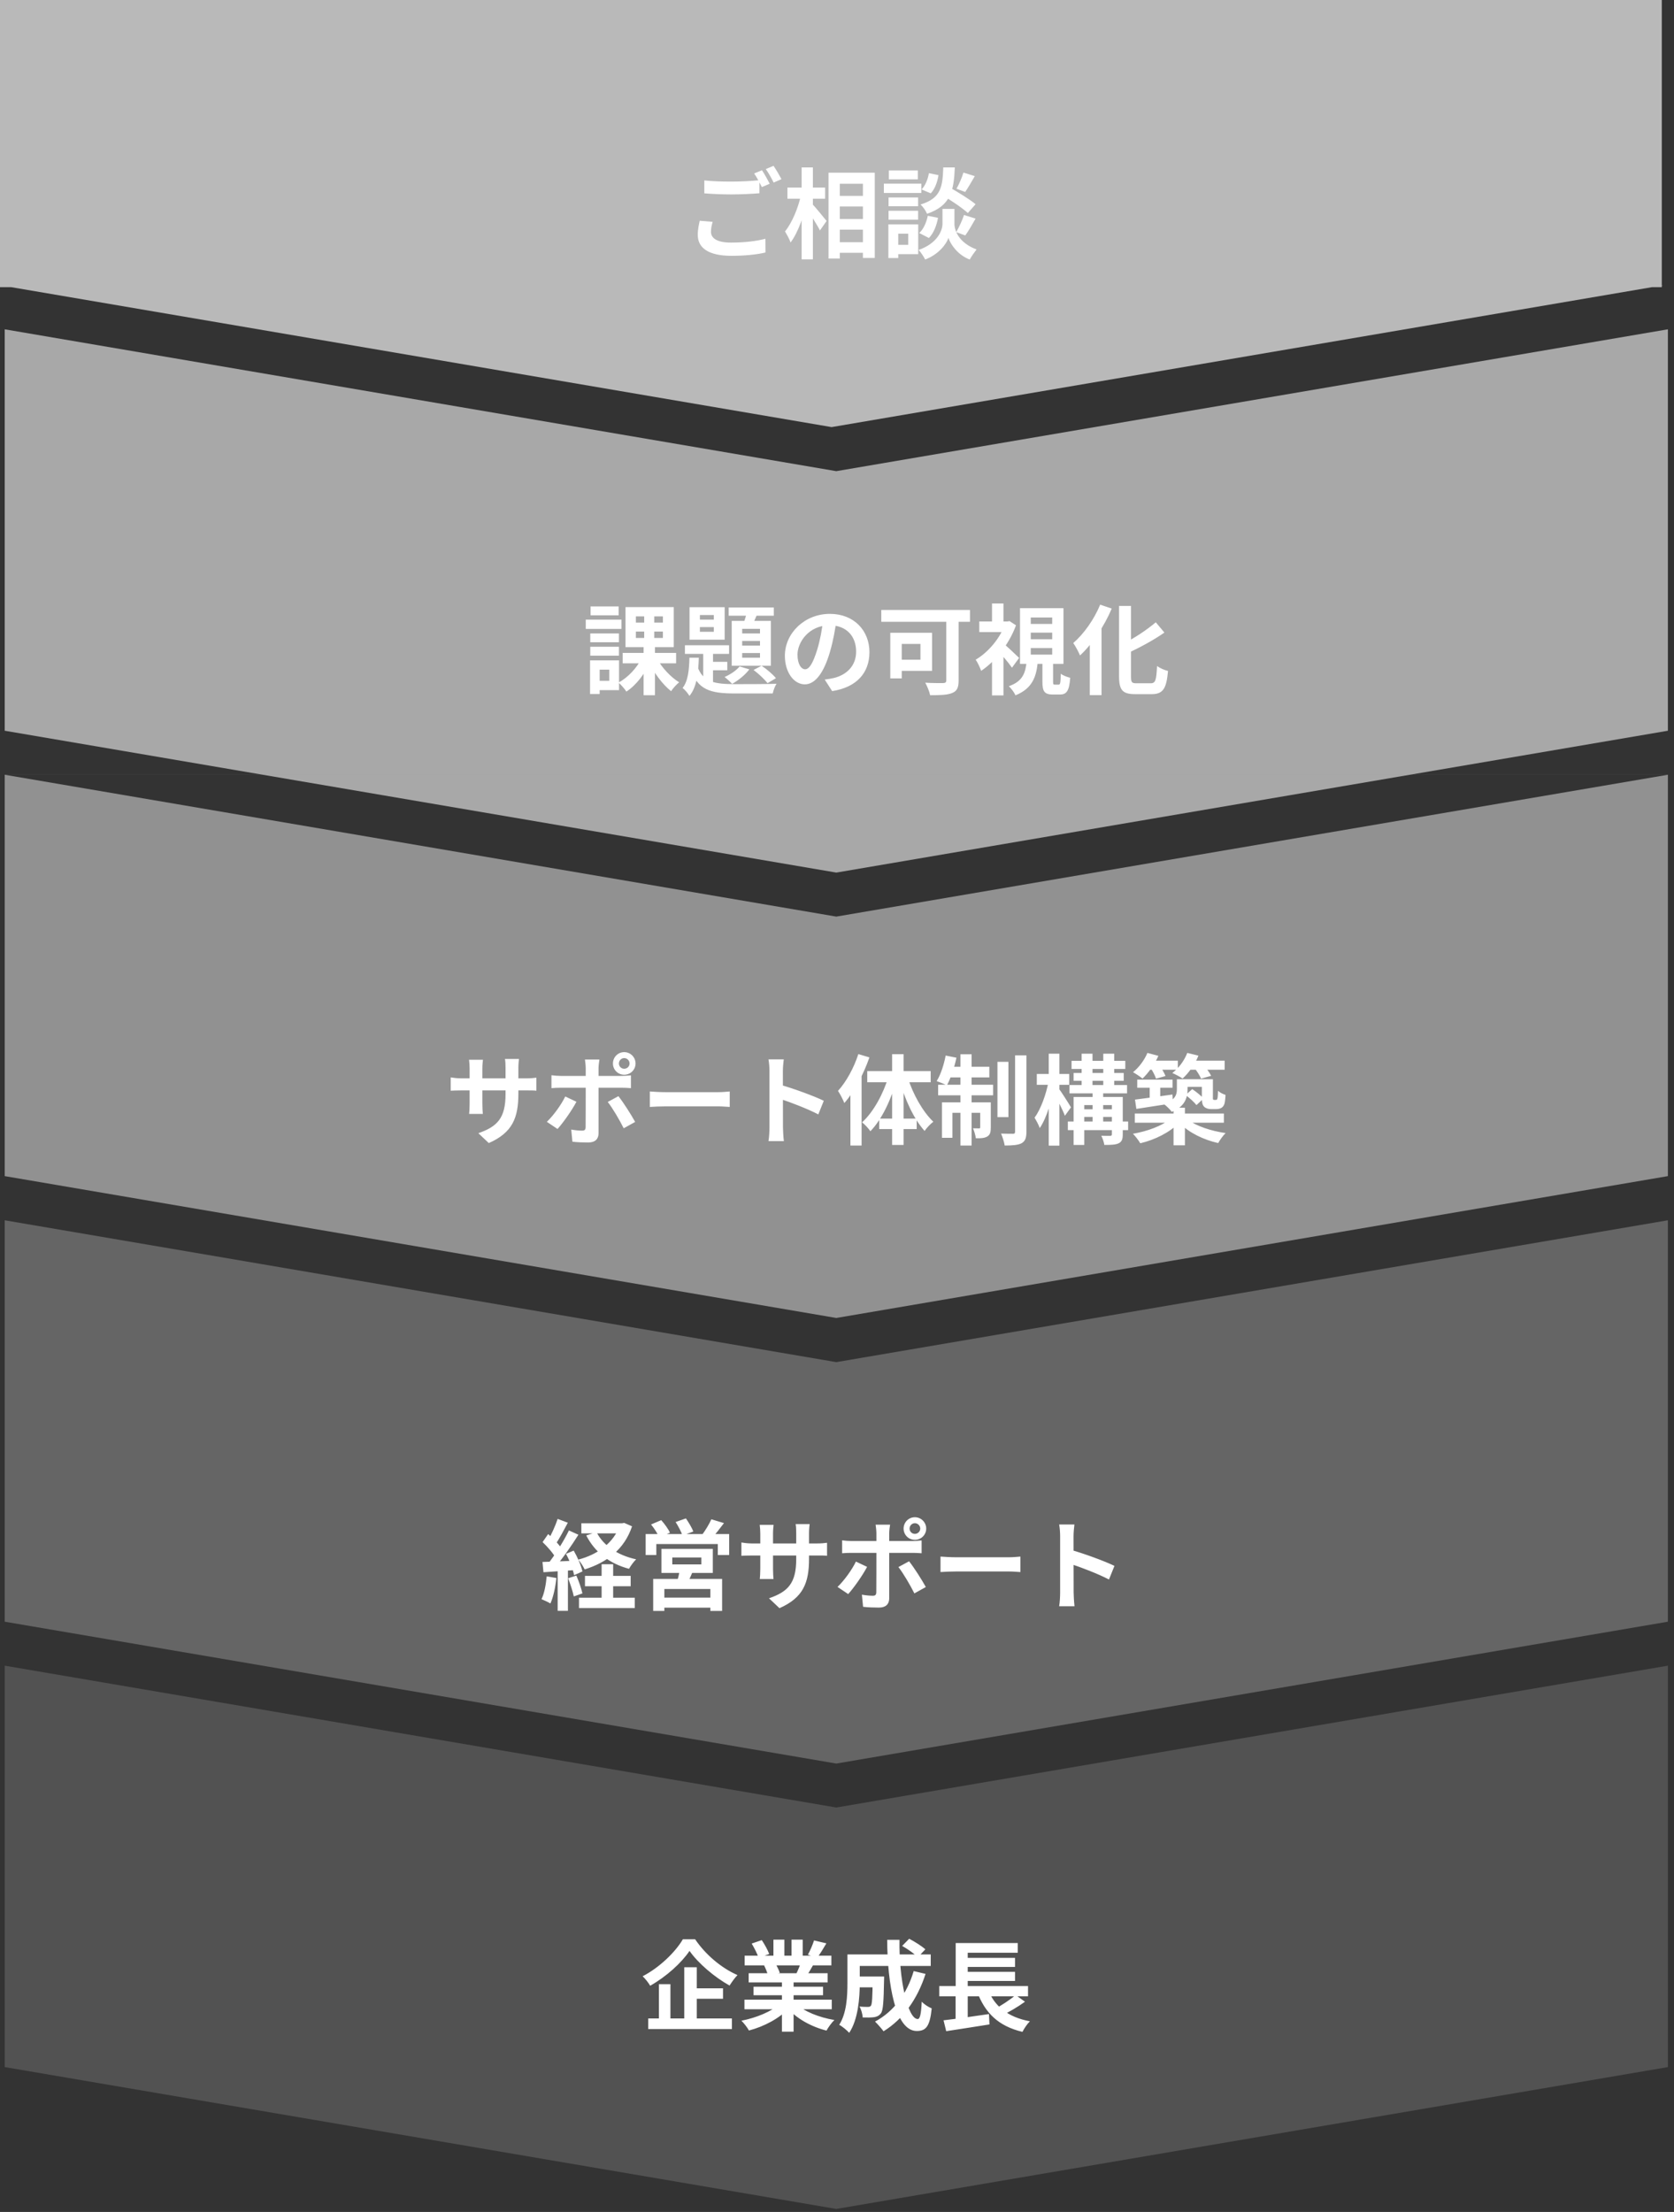
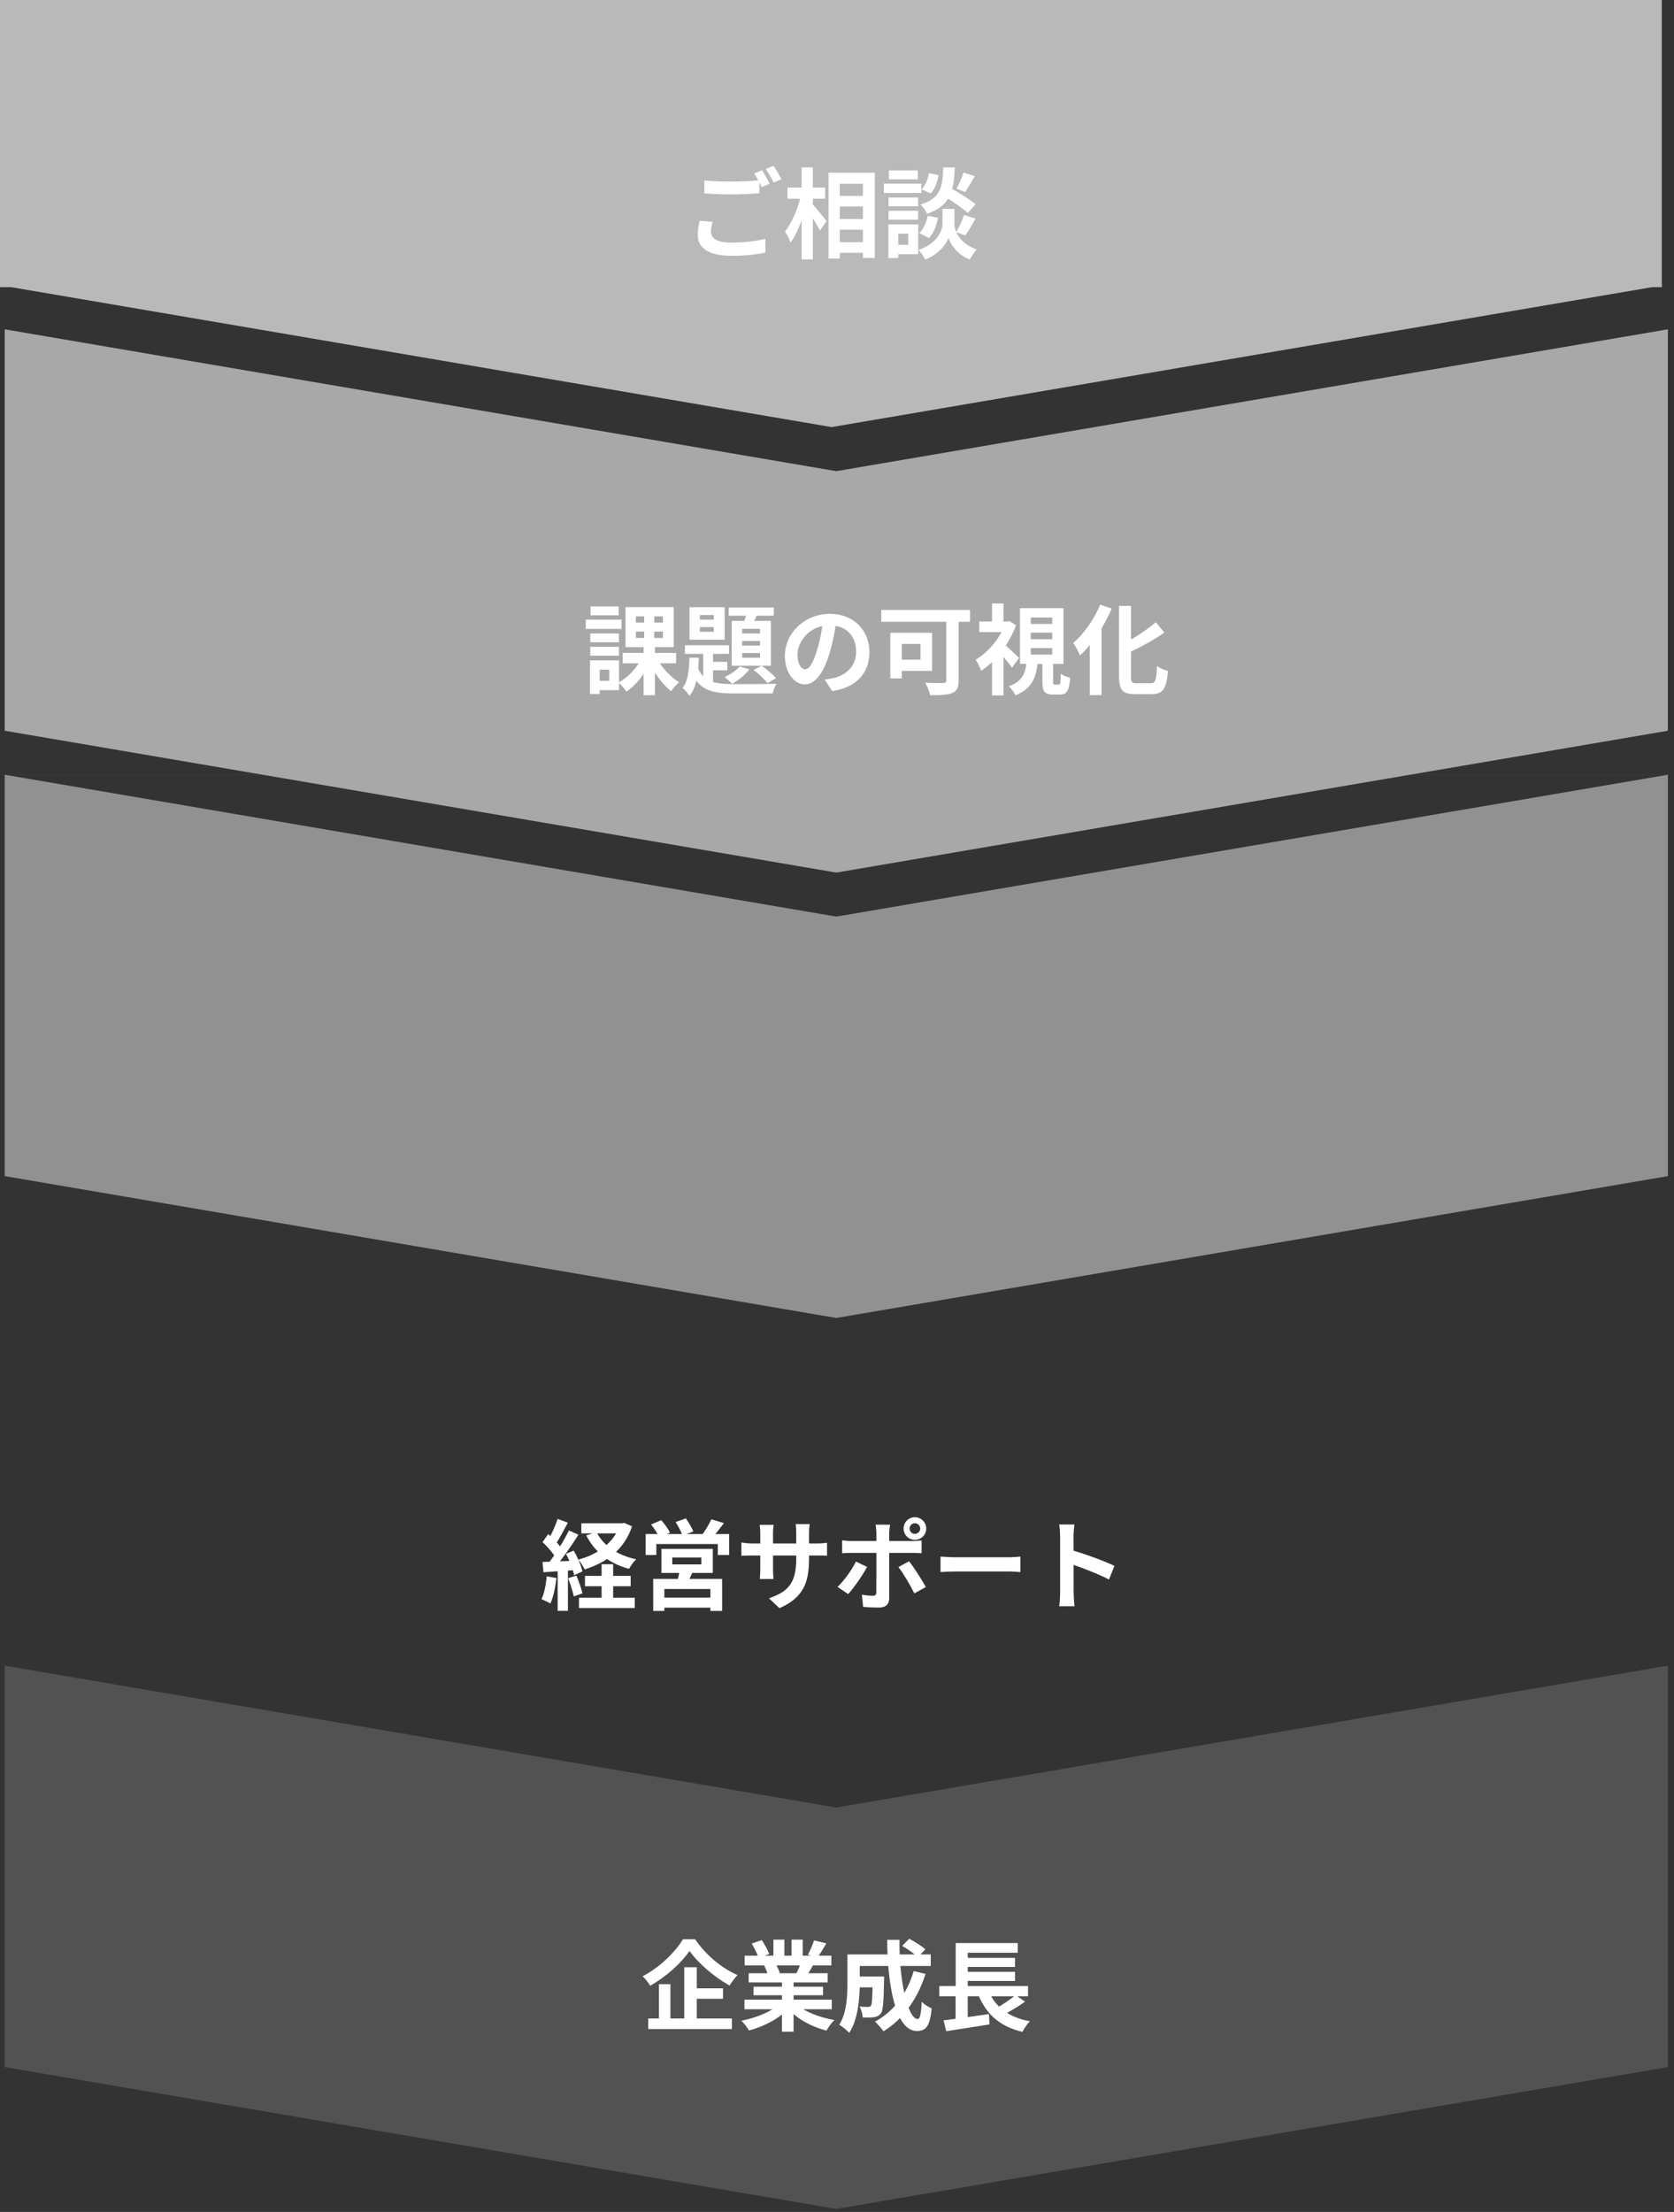
<svg xmlns="http://www.w3.org/2000/svg" width="274" height="362" viewBox="0 0 274 362" fill="none">
  <rect x="0" y="0" width="274" height="362" fill="#333333" stroke="none" />
  <path fill-rule="evenodd" clip-rule="evenodd" d="M272 0H0V46.684V47H1.853L136.114 69.898L270.375 47H272V46.723L272.228 46.684H272V0Z" fill="#B9B9B9" />
  <path d="M115.284 29.528C116.47 29.656 117.976 29.72 119.658 29.72C121.228 29.72 123.071 29.624 124.305 29.496V31.627C123.183 31.723 121.196 31.819 119.674 31.819C117.992 31.819 116.598 31.739 115.284 31.643V29.528ZM116.646 36.305C116.486 36.882 116.373 37.395 116.373 37.94C116.373 38.965 117.335 39.702 119.658 39.702C121.821 39.702 123.856 39.462 125.282 39.077L125.298 41.321C123.904 41.657 121.981 41.865 119.722 41.865C116.053 41.865 114.21 40.632 114.21 38.436C114.21 37.507 114.403 36.722 114.531 36.129L116.646 36.305ZM124.721 27.861C125.122 28.454 125.683 29.48 125.987 30.073L124.705 30.617C124.369 29.96 123.872 28.999 123.439 28.39L124.721 27.861ZM126.612 27.14C127.029 27.749 127.621 28.759 127.91 29.319L126.628 29.88C126.308 29.207 125.779 28.278 125.346 27.669L126.612 27.14ZM136.53 32.059H142.266V33.79H136.53V32.059ZM136.546 35.841H142.282V37.587H136.546V35.841ZM136.53 39.638H142.282V41.368H136.53V39.638ZM135.617 28.262H143.179V42.218H141.241V30.073H137.459V42.314H135.617V28.262ZM128.887 30.697H135.056V32.524H128.887V30.697ZM131.21 27.397H133.053V42.442H131.21V27.397ZM131.098 31.931L132.252 32.332C131.723 34.943 130.666 38.02 129.4 39.686C129.224 39.141 128.775 38.356 128.487 37.876C129.64 36.482 130.666 33.982 131.098 31.931ZM132.909 33.341C133.374 33.79 134.944 35.728 135.296 36.161L134.207 37.715C133.742 36.77 132.604 35.023 132.028 34.222L132.909 33.341ZM154.155 31.883L155.341 30.617C156.719 31.402 158.705 32.604 159.683 33.421L158.417 34.863C157.52 34.03 155.581 32.748 154.155 31.883ZM155.261 34.19H156.222V36.626C156.222 37.699 156.911 39.734 159.843 40.824C159.491 41.272 158.978 42.009 158.722 42.474C156.703 41.705 155.549 39.91 155.245 38.933C154.924 39.91 153.642 41.641 151.431 42.474C151.223 42.041 150.71 41.272 150.374 40.904C153.45 39.814 154.267 37.715 154.267 36.626V34.19H155.261ZM154.395 27.397H156.286C156.126 31.226 155.613 33.662 151.736 34.992C151.559 34.527 151.079 33.838 150.678 33.469C154.027 32.444 154.283 30.585 154.395 27.397ZM152.04 28.342L153.61 28.663C153.45 29.736 153.033 30.922 152.344 31.643L150.838 31.002C151.431 30.425 151.88 29.352 152.04 28.342ZM151.864 35.312L153.53 35.648C153.322 36.866 152.825 38.164 152.04 38.949L150.454 38.132C151.143 37.539 151.639 36.401 151.864 35.312ZM157.696 28.246L159.555 28.823C159.01 29.768 158.433 30.762 157.984 31.418L156.558 30.89C156.975 30.169 157.456 29.047 157.696 28.246ZM157.792 35.184L159.683 35.777C159.122 36.77 158.497 37.843 158 38.532L156.51 37.988C156.959 37.235 157.504 36.049 157.792 35.184ZM145.439 32.316H150.278V33.758H145.439V32.316ZM145.487 27.893H150.229V29.352H145.487V27.893ZM145.439 34.495H150.278V35.953H145.439V34.495ZM144.67 30.056H150.806V31.579H144.67V30.056ZM146.272 36.722H150.294V41.593H146.272V40.071H148.659V38.244H146.272V36.722ZM145.407 36.722H147.025V42.234H145.407V36.722Z" fill="white" />
  <path fill-rule="evenodd" clip-rule="evenodd" d="M136.886 142.805L0.781 119.592L0.772 119.592L0.772 119.59L0.772 53.898L0.789 53.898L136.882 77.109L272.975 53.898L273 53.898L273 119.59L273 119.592L272.992 119.592L136.886 142.805Z" fill="#A8A8A8" />
  <path d="M101.917 106.856H110.666V108.554H101.917V106.856ZM107.589 107.865C108.358 109.291 109.816 110.845 111.162 111.663C110.746 111.999 110.137 112.656 109.848 113.121C108.486 112.047 107.06 110.156 106.227 108.362L107.589 107.865ZM104.08 103.363V104.404H108.502V103.363H104.08ZM104.08 100.879V101.889H108.502V100.879H104.08ZM102.382 99.357H110.281V105.91H102.382V99.357ZM105.01 107.737L106.452 108.234C105.602 110.221 104.128 112.143 102.526 113.185C102.238 112.736 101.645 112.047 101.244 111.711C102.766 110.893 104.256 109.307 105.01 107.737ZM105.442 100.11H107.092V105.189H107.205V113.778H105.346V105.189H105.442V100.11ZM96.614 103.667H101.308V105.109H96.614V103.667ZM96.662 99.245H101.26V100.703H96.662V99.245ZM96.614 105.846H101.308V107.304H96.614V105.846ZM95.877 101.408H101.725V102.93H95.877V101.408ZM97.447 108.073H101.324V112.944H97.447V111.422H99.722V109.596H97.447V108.073ZM96.582 108.073H98.152V113.585H96.582V108.073ZM114.559 102.626V103.395H116.834V102.626H114.559ZM114.559 100.655V101.408H116.834V100.655H114.559ZM112.861 99.373H118.613V104.693H112.861V99.373ZM112.108 105.606H119.334V107.016H112.108V105.606ZM119.27 99.421H126.656V100.767H119.27V99.421ZM115.104 106.055H116.706V112.496L115.104 111.566V106.055ZM115.937 108.314H119.045V109.692H115.937V108.314ZM122.362 99.742L124.109 100.126C123.724 101.023 123.307 101.985 122.971 102.61L121.609 102.257C121.897 101.536 122.202 100.495 122.362 99.742ZM121.481 104.901V105.654H124.397V104.901H121.481ZM121.481 106.872V107.641H124.397V106.872H121.481ZM121.481 102.914V103.667H124.397V102.914H121.481ZM119.766 101.616H126.176V108.955H119.766V101.616ZM121.064 109.067L122.651 109.548C121.962 110.461 120.824 111.374 119.831 111.919C119.558 111.615 118.949 111.054 118.597 110.797C119.558 110.381 120.52 109.724 121.064 109.067ZM112.845 107.641H114.383C114.303 110.092 114.062 112.448 112.845 113.89C112.62 113.489 112.108 112.88 111.723 112.592C112.636 111.47 112.797 109.58 112.845 107.641ZM114.126 108.987C115.024 111.679 117.027 111.951 120.295 111.967C121.369 111.967 125.791 111.967 127.105 111.903C126.849 112.271 126.576 113.008 126.48 113.489H120.295C116.322 113.489 114.126 112.944 112.989 109.323L114.126 108.987ZM123.34 109.644L124.653 108.955C125.519 109.516 126.512 110.381 127.009 110.99L125.631 111.807C125.134 111.166 124.141 110.237 123.34 109.644ZM136.927 101.376C136.702 103.01 136.382 104.885 135.821 106.776C134.86 110.012 133.482 111.999 131.735 111.999C129.941 111.999 128.467 110.028 128.467 107.32C128.467 103.635 131.687 100.463 135.837 100.463C139.795 100.463 142.31 103.219 142.31 106.728C142.31 110.092 140.244 112.48 136.206 113.105L134.988 111.214C135.613 111.134 136.062 111.054 136.494 110.958C138.529 110.461 140.131 109.003 140.131 106.647C140.131 104.132 138.561 102.337 135.789 102.337C132.392 102.337 130.534 105.109 130.534 107.128C130.534 108.746 131.175 109.532 131.784 109.532C132.472 109.532 133.081 108.506 133.754 106.343C134.219 104.837 134.571 102.994 134.732 101.312L136.927 101.376ZM154.888 100.351H156.907V111.374C156.907 112.528 156.635 113.105 155.866 113.409C155.065 113.746 153.895 113.778 152.245 113.778C152.132 113.201 151.748 112.255 151.443 111.727C152.597 111.807 153.991 111.791 154.376 111.791C154.76 111.775 154.888 111.663 154.888 111.326V100.351ZM145.723 103.555H147.598V111.022H145.723V103.555ZM146.524 103.555H152.565V109.788H146.524V107.961H150.658V105.382H146.524V103.555ZM144.249 99.822H158.766V101.761H144.249V99.822ZM170.623 108.234H172.369V111.55C172.369 111.983 172.401 112.047 172.641 112.047C172.738 112.047 173.154 112.047 173.266 112.047C173.539 112.047 173.587 111.839 173.635 110.253C173.955 110.541 174.708 110.813 175.173 110.926C175.013 113.105 174.564 113.665 173.475 113.665C173.186 113.665 172.593 113.665 172.337 113.665C170.927 113.665 170.623 113.121 170.623 111.566V108.234ZM168.716 103.539V104.613H172.225V103.539H168.716ZM168.716 106.055V107.128H172.225V106.055H168.716ZM168.716 101.056V102.113H172.225V101.056H168.716ZM166.953 99.533H174.067V108.65H166.953V99.533ZM168.043 108.218H169.87C169.645 110.717 169.02 112.656 166.216 113.794C166.024 113.345 165.511 112.656 165.127 112.303C167.466 111.486 167.851 110.06 168.043 108.218ZM160.288 101.712H165.191V103.443H160.288V101.712ZM162.371 107.176L164.246 104.933V113.81H162.371V107.176ZM162.371 98.764H164.246V102.53H162.371V98.764ZM164.214 105.286C164.726 105.686 166.409 107.272 166.809 107.673L165.64 109.275C165.063 108.426 163.797 106.952 163.124 106.263L164.214 105.286ZM164.534 101.712H164.902L165.239 101.648L166.296 102.337C165.159 105.462 162.868 108.282 160.592 109.788C160.432 109.275 159.967 108.33 159.695 107.961C161.746 106.776 163.733 104.42 164.534 102.065V101.712ZM183.168 99.165H185.123V110.701C185.123 111.663 185.235 111.823 186.02 111.823C186.373 111.823 187.975 111.823 188.36 111.823C189.145 111.823 189.273 111.262 189.385 109.003C189.85 109.339 190.635 109.692 191.18 109.804C190.939 112.576 190.427 113.601 188.536 113.601C188.071 113.601 186.213 113.601 185.78 113.601C183.761 113.601 183.168 112.96 183.168 110.685V99.165ZM189.177 101.841L190.587 103.523C188.776 104.805 186.485 106.007 184.402 106.984C184.274 106.535 183.905 105.862 183.633 105.446C185.62 104.5 187.751 103.058 189.177 101.841ZM180.076 98.957L181.967 99.597C180.765 102.45 178.794 105.414 176.775 107.272C176.583 106.776 176.022 105.718 175.67 105.237C177.4 103.747 179.083 101.376 180.076 98.957ZM178.378 103.475L180.268 101.584L180.3 101.616V113.762H178.378V103.475Z" fill="white" />
  <path fill-rule="evenodd" clip-rule="evenodd" d="M136.886 215.695L0.781 192.482L0.772 192.482L0.772 192.481L0.772 126.794L136.882 150.008L272.996 126.793L0.772 126.793L0.772 126.789L273 126.789L273 192.481L273 192.482L272.992 192.482L136.886 215.695Z" fill="#919191" />
-   <path d="M84.847 178.981C84.847 182.938 83.886 185.358 80.008 187.072L78.294 185.454C81.402 184.381 82.748 182.987 82.748 179.045V174.783C82.748 174.142 82.716 173.613 82.652 173.309H84.943C84.911 173.629 84.847 174.142 84.847 174.783V178.981ZM79.047 173.437C79.015 173.741 78.951 174.254 78.951 174.895V180.615C78.951 181.336 78.999 181.993 79.031 182.298H76.788C76.82 181.993 76.868 181.336 76.868 180.615V174.879C76.868 174.43 76.836 173.934 76.772 173.437H79.047ZM73.775 176.321C74.064 176.369 74.721 176.481 75.506 176.481H86.017C86.866 176.481 87.347 176.433 87.795 176.369V178.5C87.443 178.452 86.866 178.452 86.033 178.452H75.506C74.705 178.452 74.144 178.484 73.775 178.5V176.321ZM101.303 174.046C101.303 174.527 101.687 174.911 102.168 174.911C102.648 174.911 103.049 174.527 103.049 174.046C103.049 173.565 102.648 173.165 102.168 173.165C101.687 173.165 101.303 173.565 101.303 174.046ZM100.325 174.046C100.325 173.02 101.142 172.187 102.168 172.187C103.193 172.187 104.026 173.02 104.026 174.046C104.026 175.071 103.193 175.888 102.168 175.888C101.142 175.888 100.325 175.071 100.325 174.046ZM98.114 173.405C98.066 173.629 97.97 174.414 97.97 174.815C97.97 175.76 97.97 177.122 97.97 178.052C97.97 179.349 97.97 184.124 97.97 185.47C97.97 186.399 97.425 186.976 96.287 186.976C95.438 186.976 94.493 186.944 93.692 186.848L93.499 184.861C94.172 184.989 94.877 185.037 95.278 185.037C95.695 185.037 95.839 184.893 95.855 184.477C95.871 183.868 95.871 178.805 95.871 178.052C95.871 177.491 95.871 175.776 95.871 174.799C95.871 174.382 95.791 173.693 95.743 173.405H98.114ZM90.263 175.969C90.744 176.033 91.304 176.081 91.801 176.081C92.778 176.081 100.549 176.081 101.703 176.081C102.152 176.081 102.841 176.033 103.273 175.985V178.084C102.777 178.036 102.152 178.019 101.719 178.019C100.566 178.019 92.859 178.019 91.801 178.019C91.32 178.019 90.712 178.036 90.263 178.084V175.969ZM94.349 180.311C93.612 181.721 92.121 183.82 91.256 184.765L89.51 183.595C90.583 182.57 91.865 180.807 92.522 179.446L94.349 180.311ZM101.222 179.397C102.04 180.423 103.321 182.442 103.962 183.611L102.088 184.653C101.399 183.275 100.261 181.336 99.476 180.343L101.222 179.397ZM106.366 178.628C106.959 178.676 108.112 178.741 108.945 178.741C110.836 178.741 116.124 178.741 117.55 178.741C118.303 178.741 119.008 178.66 119.44 178.628V181.16C119.056 181.144 118.239 181.064 117.566 181.064C116.108 181.064 110.836 181.064 108.945 181.064C108.048 181.064 106.975 181.112 106.366 181.16V178.628ZM125.946 184.525C125.946 183.291 125.946 176.658 125.946 175.312C125.946 174.735 125.897 173.95 125.785 173.373H128.285C128.221 173.95 128.141 174.639 128.141 175.312C128.141 177.074 128.157 183.339 128.157 184.525C128.157 184.973 128.221 186.095 128.301 186.752H125.785C125.897 186.127 125.946 185.15 125.946 184.525ZM127.676 177.523C129.807 178.116 133.268 179.381 134.838 180.151L133.941 182.378C132.114 181.432 129.422 180.407 127.676 179.83V177.523ZM140.494 172.508L142.305 173.052C141.359 175.776 139.837 178.676 138.203 180.519C138.027 180.07 137.498 178.997 137.161 178.532C138.507 177.058 139.757 174.783 140.494 172.508ZM139.196 176.93L141.007 175.103L141.023 175.119V187.473H139.196V176.93ZM146.022 172.524H147.897V187.377H146.022V172.524ZM141.952 175.296H152.335V177.122H141.952V175.296ZM143.907 183.067H150.044V184.781H143.907V183.067ZM148.57 176.321C149.419 179.045 151.037 181.945 152.768 183.579C152.319 183.916 151.678 184.573 151.342 185.086C149.579 183.163 148.089 179.878 147.208 176.722L148.57 176.321ZM145.429 176.177L146.807 176.561C145.894 179.878 144.372 183.179 142.465 185.134C142.161 184.669 141.52 183.996 141.103 183.676C142.93 182.041 144.58 179.029 145.429 176.177ZM163.262 173.773H165.057V182.826H163.262V173.773ZM166.147 172.716H168.005V185.214C168.005 186.255 167.797 186.768 167.204 187.104C166.611 187.409 165.682 187.473 164.448 187.473C164.368 186.928 164.096 186.079 163.855 185.518C164.688 185.55 165.522 185.55 165.81 185.55C166.066 185.55 166.147 185.47 166.147 185.214V172.716ZM157.206 172.54H159.032V187.473H157.206V172.54ZM160.442 180.407H162.173V184.509C162.173 185.262 162.077 185.71 161.596 185.999C161.131 186.271 160.523 186.303 159.721 186.287C159.673 185.807 159.465 185.118 159.257 184.653C159.689 184.669 160.106 184.669 160.25 184.669C160.394 184.669 160.442 184.637 160.442 184.477V180.407ZM154.178 180.407H161.131V182.121H155.892V186.207H154.178V180.407ZM153.553 177.523H162.557V179.253H153.553V177.523ZM155.235 174.575H161.933V176.321H154.883L155.235 174.575ZM154.786 172.748L156.549 173.101C156.196 174.783 155.588 176.529 154.979 177.635C154.594 177.411 153.761 177.09 153.312 176.93C153.969 175.888 154.498 174.27 154.786 172.748ZM175.728 175.6H183.932V176.882H175.728V175.6ZM175.055 177.571H184.477V178.933H175.055V177.571ZM174.783 183.547H184.653V184.957H174.783V183.547ZM176.673 181.544H182.794V182.794H176.673V181.544ZM175.392 173.613H184.188V174.943H175.392V173.613ZM177.042 172.444H178.821V178.18H177.042V172.444ZM178.837 178.34H180.567V184.156H178.837V178.34ZM180.583 172.444H182.378V178.164H180.583V172.444ZM175.728 179.526H182.698V180.856H177.475V187.377H175.728V179.526ZM181.993 179.526H183.772V185.662C183.772 186.447 183.611 186.864 183.083 187.12C182.538 187.361 181.785 187.377 180.759 187.377C180.695 186.928 180.471 186.287 180.263 185.871C180.855 185.903 181.528 185.887 181.721 185.887C181.929 185.871 181.993 185.823 181.993 185.63V179.526ZM169.704 175.76H175.007V177.539H169.704V175.76ZM171.658 172.444H173.405V187.489H171.658V172.444ZM171.626 176.978L172.7 177.347C172.235 179.878 171.322 182.971 170.184 184.621C170.024 184.108 169.607 183.371 169.335 182.922C170.361 181.528 171.258 179.013 171.626 176.978ZM173.325 178.18C173.693 178.644 175.023 180.743 175.296 181.224L174.302 182.602C173.934 181.625 172.972 179.75 172.524 178.965L173.325 178.18ZM186.143 176.69H191.927V178.019H186.143V176.69ZM188.178 177.09H189.908V180.327H188.178V177.09ZM185.774 179.958C187.329 179.766 189.684 179.446 191.911 179.125L191.991 180.551C189.876 180.888 187.649 181.224 185.999 181.48L185.774 179.958ZM192.632 176.626H194.379V178.276C194.379 179.654 193.93 181.112 191.799 181.961C191.559 181.609 190.87 180.936 190.501 180.695C192.392 180.022 192.632 179.141 192.632 178.228V176.626ZM196.718 176.626H198.528V179.446C198.528 179.718 198.512 179.878 198.561 179.926C198.593 179.99 198.657 180.006 198.721 180.006C198.801 180.006 198.897 180.006 198.977 180.006C199.057 180.006 199.121 180.006 199.169 179.958C199.217 179.926 199.266 179.846 199.298 179.654C199.33 179.462 199.346 179.061 199.362 178.516C199.634 178.789 200.195 179.061 200.595 179.189C200.563 179.798 200.499 180.471 200.387 180.727C200.275 181.016 200.099 181.224 199.842 181.352C199.634 181.464 199.282 181.512 198.993 181.512C198.753 181.512 198.416 181.512 198.208 181.512C197.807 181.512 197.375 181.4 197.102 181.128C196.83 180.856 196.718 180.519 196.718 179.51V176.626ZM185.742 182.233H200.323V183.74H185.742V182.233ZM192.087 181.288H193.946V187.441H192.087V181.288ZM191.543 183.115L192.985 183.74C191.511 185.31 189.027 186.544 186.64 187.104C186.367 186.64 185.838 185.935 185.438 185.55C187.777 185.15 190.277 184.236 191.543 183.115ZM194.443 183.227C195.757 184.284 198.256 185.102 200.611 185.438C200.195 185.823 199.666 186.576 199.394 187.072C197.022 186.544 194.555 185.358 193.081 183.788L194.443 183.227ZM187.745 173.581H192.792V175.071H187.745V173.581ZM194.234 173.581H200.451V175.071H194.234V173.581ZM187.809 172.315L189.604 172.796C188.979 174.206 187.953 175.616 187.008 176.513C186.64 176.209 185.887 175.712 185.454 175.472C186.415 174.703 187.313 173.501 187.809 172.315ZM194.331 172.315L196.157 172.764C195.58 174.222 194.539 175.632 193.561 176.513C193.177 176.225 192.344 175.808 191.879 175.6C192.921 174.831 193.85 173.581 194.331 172.315ZM188.338 174.783L189.796 174.382C190.181 174.911 190.581 175.616 190.773 176.097L189.219 176.529C189.075 176.065 188.691 175.328 188.338 174.783ZM195.5 174.783L197.054 174.366C197.487 174.863 198 175.568 198.24 176.065L196.59 176.529C196.397 176.049 195.933 175.312 195.5 174.783ZM194.058 179.205L195.148 178.244C195.805 178.676 196.606 179.333 196.99 179.782L195.837 180.856C195.468 180.375 194.699 179.686 194.058 179.205ZM193.273 176.626H197.647V177.875H193.273V176.626Z" fill="white" />
-   <path fill-rule="evenodd" clip-rule="evenodd" d="M136.886 288.617L0.781 265.404L0.772 265.404L0.772 265.403L0.772 199.711L0.789 199.711L136.882 222.922L272.975 199.711L273 199.711L273 265.403L273 265.404L272.992 265.404L136.886 288.617Z" fill="#656565" />
  <path d="M95.154 249.298H102.012V250.948H95.154V249.298ZM95.747 257.902H103.23V259.6H95.747V257.902ZM94.77 261.475H103.903V263.173H94.77V261.475ZM101.451 249.298H101.82L102.172 249.234L103.454 249.795C102.188 253.592 99.304 255.707 95.699 256.845C95.475 256.364 95.01 255.627 94.642 255.242C97.83 254.425 100.506 252.454 101.451 249.602V249.298ZM97.638 250.74C98.743 252.935 101.083 254.537 104.127 255.194C103.727 255.563 103.214 256.284 102.957 256.748C99.721 255.883 97.365 254.025 95.956 251.285L97.638 250.74ZM98.471 255.995H100.362V262.565H98.471V255.995ZM91.277 248.577L92.943 249.202C92.286 250.419 91.549 251.845 90.924 252.743L89.642 252.182C90.219 251.237 90.908 249.698 91.277 248.577ZM93.12 250.467L94.674 251.172C93.52 253.015 91.95 255.242 90.732 256.636L89.626 256.011C90.812 254.553 92.286 252.198 93.12 250.467ZM88.809 252.374L89.723 251.06C90.572 251.797 91.565 252.807 91.982 253.544L90.988 255.034C90.604 254.265 89.626 253.143 88.809 252.374ZM92.639 254.297L93.905 253.768C94.529 254.842 95.138 256.252 95.331 257.181L93.969 257.79C93.792 256.861 93.248 255.402 92.639 254.297ZM88.793 255.627C90.267 255.579 92.43 255.499 94.546 255.402L94.529 256.925C92.559 257.069 90.508 257.197 88.954 257.309L88.793 255.627ZM92.991 258.287L94.337 257.854C94.738 258.767 95.154 259.969 95.331 260.77L93.921 261.267C93.76 260.466 93.344 259.232 92.991 258.287ZM89.482 257.982L91.069 258.255C90.908 259.793 90.556 261.395 90.091 262.42C89.755 262.212 89.034 261.876 88.633 261.715C89.098 260.77 89.354 259.344 89.482 257.982ZM91.277 256.476H92.959V263.622H91.277V256.476ZM110.039 254.89V256.027H114.798V254.89H110.039ZM108.261 253.48H116.673V257.421H108.261V253.48ZM111.273 256.828L113.468 256.957C113.148 257.822 112.747 258.639 112.459 259.216L110.777 258.976C110.985 258.335 111.193 257.469 111.273 256.828ZM106.915 258.399H118.195V263.638H116.272V260.049H108.742V263.638H106.915V258.399ZM107.94 261.459H117.089V263.109H107.94V261.459ZM105.681 251.06H119.349V254.489H117.49V252.695H107.428V254.489H105.681V251.06ZM116.433 248.641L118.499 249.266C117.81 250.179 117.089 251.108 116.513 251.717L114.958 251.124C115.471 250.435 116.096 249.41 116.433 248.641ZM106.563 249.49L108.229 248.785C108.774 249.394 109.399 250.243 109.655 250.836L107.892 251.605C107.668 251.028 107.091 250.131 106.563 249.49ZM110.584 249.09L112.267 248.497C112.715 249.138 113.26 250.051 113.484 250.644L111.706 251.301C111.514 250.708 111.017 249.762 110.584 249.09ZM132.423 255.098C132.423 259.056 131.462 261.475 127.584 263.19L125.87 261.571C128.978 260.498 130.324 259.104 130.324 255.162V250.9C130.324 250.259 130.292 249.73 130.228 249.426H132.519C132.487 249.746 132.423 250.259 132.423 250.9V255.098ZM126.623 249.554C126.591 249.859 126.527 250.371 126.527 251.012V256.732C126.527 257.453 126.575 258.11 126.607 258.415H124.364C124.396 258.11 124.444 257.453 124.444 256.732V250.996C124.444 250.548 124.412 250.051 124.348 249.554H126.623ZM121.352 252.438C121.64 252.486 122.297 252.598 123.082 252.598H133.593C134.442 252.598 134.923 252.55 135.371 252.486V254.617C135.019 254.569 134.442 254.569 133.609 254.569H123.082C122.281 254.569 121.72 254.601 121.352 254.617V252.438ZM148.879 250.163C148.879 250.644 149.263 251.028 149.744 251.028C150.224 251.028 150.625 250.644 150.625 250.163C150.625 249.682 150.224 249.282 149.744 249.282C149.263 249.282 148.879 249.682 148.879 250.163ZM147.901 250.163C147.901 249.138 148.718 248.304 149.744 248.304C150.769 248.304 151.602 249.138 151.602 250.163C151.602 251.188 150.769 252.006 149.744 252.006C148.718 252.006 147.901 251.188 147.901 250.163ZM145.69 249.522C145.642 249.746 145.546 250.532 145.546 250.932C145.546 251.877 145.546 253.239 145.546 254.169C145.546 255.467 145.546 260.241 145.546 261.587C145.546 262.517 145.001 263.093 143.863 263.093C143.014 263.093 142.069 263.061 141.268 262.965L141.075 260.978C141.748 261.107 142.453 261.155 142.854 261.155C143.271 261.155 143.415 261.01 143.431 260.594C143.447 259.985 143.447 254.922 143.447 254.169C143.447 253.608 143.447 251.893 143.447 250.916C143.447 250.5 143.367 249.811 143.319 249.522H145.69ZM137.839 252.086C138.32 252.15 138.88 252.198 139.377 252.198C140.354 252.198 148.125 252.198 149.279 252.198C149.728 252.198 150.417 252.15 150.849 252.102V254.201C150.353 254.153 149.728 254.137 149.295 254.137C148.142 254.137 140.435 254.137 139.377 254.137C138.896 254.137 138.288 254.153 137.839 254.201V252.086ZM141.925 256.428C141.188 257.838 139.698 259.937 138.832 260.882L137.086 259.713C138.159 258.687 139.441 256.925 140.098 255.563L141.925 256.428ZM148.798 255.515C149.616 256.54 150.897 258.559 151.538 259.729L149.664 260.77C148.975 259.392 147.837 257.453 147.052 256.46L148.798 255.515ZM153.942 254.746C154.535 254.794 155.688 254.858 156.521 254.858C158.412 254.858 163.7 254.858 165.126 254.858C165.879 254.858 166.584 254.778 167.016 254.746V257.277C166.632 257.261 165.815 257.181 165.142 257.181C163.684 257.181 158.412 257.181 156.521 257.181C155.624 257.181 154.551 257.229 153.942 257.277V254.746ZM173.522 260.642C173.522 259.408 173.522 252.775 173.522 251.429C173.522 250.852 173.473 250.067 173.361 249.49H175.861C175.797 250.067 175.717 250.756 175.717 251.429C175.717 253.191 175.733 259.456 175.733 260.642C175.733 261.091 175.797 262.212 175.877 262.869H173.361C173.473 262.244 173.522 261.267 173.522 260.642ZM175.252 253.64C177.383 254.233 180.844 255.499 182.414 256.268L181.517 258.495C179.69 257.55 176.998 256.524 175.252 255.947V253.64Z" fill="white" />
  <path fill-rule="evenodd" clip-rule="evenodd" d="M136.886 361.508L0.781 338.295L0.772 338.295L0.772 338.293L0.772 272.602L0.789 272.602L136.882 295.812L272.975 272.602L273 272.602L273 338.293L273 338.295L272.992 338.295L136.886 361.508Z" fill="#525252" />
  <path d="M112.862 319.278C111.548 321.233 109.081 323.476 106.421 324.982C106.165 324.533 105.62 323.828 105.187 323.428C107.975 321.986 110.571 319.438 111.773 317.371H113.776C115.506 319.935 118.134 322.114 120.713 323.236C120.233 323.732 119.784 324.373 119.416 324.95C116.932 323.572 114.24 321.265 112.862 319.278ZM112.958 325.399H118.342V327.113H112.958V325.399ZM106.101 330.334H119.8V332.064H106.101V330.334ZM111.997 321.954H114.048V331.263H111.997V321.954ZM107.847 324.726H109.738V331.215H107.847V324.726ZM121.851 327.257H136.143V328.828H121.851V327.257ZM121.883 320.063H136.079V321.649H121.883V320.063ZM122.54 322.931H135.47V324.437H122.54V322.931ZM123.341 325.142H134.717V326.536H123.341V325.142ZM127.988 323.7H129.895V332.497H127.988V323.7ZM126.594 317.435H128.388V320.816H126.594V317.435ZM129.558 317.435H131.385V320.704H129.558V317.435ZM127.635 327.962L129.141 328.635C127.619 330.302 125.056 331.664 122.588 332.304C122.332 331.84 121.771 331.103 121.354 330.702C123.774 330.238 126.321 329.18 127.635 327.962ZM130.279 327.914C131.577 329.18 134.076 330.173 136.576 330.59C136.143 330.991 135.567 331.792 135.278 332.32C132.747 331.68 130.295 330.318 128.789 328.507L130.279 327.914ZM133.243 317.564L135.262 318.044C134.749 318.925 134.205 319.791 133.788 320.384L132.234 319.903C132.602 319.246 133.019 318.269 133.243 317.564ZM131.128 321.008L133.163 321.473C132.731 322.242 132.314 322.947 131.977 323.46L130.343 322.995C130.632 322.418 130.968 321.601 131.128 321.008ZM123.037 318.076L124.687 317.515C125.152 318.204 125.681 319.166 125.905 319.791L124.158 320.416C123.982 319.791 123.469 318.813 123.037 318.076ZM125.072 321.665L126.93 321.377C127.203 321.826 127.507 322.45 127.635 322.883L125.681 323.22C125.584 322.803 125.312 322.13 125.072 321.665ZM139.877 323.476H143.578V325.238H139.877V323.476ZM142.841 323.476H144.716C144.716 323.476 144.7 323.957 144.7 324.181C144.635 327.578 144.555 329.004 144.187 329.5C143.866 329.901 143.546 330.045 143.081 330.125C142.649 330.189 141.96 330.189 141.207 330.173C141.175 329.613 140.966 328.86 140.678 328.379C141.255 328.443 141.799 328.443 142.056 328.443C142.28 328.443 142.424 328.411 142.552 328.251C142.745 327.994 142.809 326.873 142.841 323.764V323.476ZM147.664 318.461L148.817 317.291C149.699 317.756 150.884 318.493 151.461 319.022L150.227 320.319C149.699 319.759 148.561 318.974 147.664 318.461ZM149.554 322.579L151.493 323.043C150.147 327.225 147.792 330.478 144.619 332.433C144.331 332.032 143.626 331.231 143.225 330.846C146.302 329.196 148.449 326.296 149.554 322.579ZM139.989 319.855H152.342V321.745H139.989V319.855ZM138.707 319.855H140.726V324.565C140.726 326.969 140.453 330.526 138.995 332.689C138.675 332.304 137.81 331.599 137.361 331.375C138.595 329.452 138.707 326.648 138.707 324.549V319.855ZM145.212 317.467H147.231C147.119 324.005 148.593 330.43 150.211 330.43C150.58 330.43 150.772 329.613 150.868 327.594C151.301 328.042 151.99 328.491 152.503 328.683C152.198 331.664 151.557 332.385 150.051 332.385C146.558 332.385 145.26 324.774 145.212 317.467ZM153.736 325.03H168.269V326.713H153.736V325.03ZM157.486 320.416H166.138V321.906H157.486V320.416ZM157.486 322.707H166.138V324.197H157.486V322.707ZM154.441 330.638C156.332 330.43 159.216 329.997 161.876 329.613L161.956 331.311C159.488 331.712 156.829 332.112 154.874 332.417L154.441 330.638ZM161.684 325.495C162.709 328.299 164.952 330.125 168.573 330.798C168.157 331.199 167.612 332 167.356 332.529C163.43 331.599 161.219 329.436 159.921 325.927L161.684 325.495ZM166.234 326.504L167.772 327.594C166.603 328.443 165.145 329.292 164.023 329.821L162.741 328.828C163.847 328.251 165.337 327.273 166.234 326.504ZM156.428 317.996H166.587V319.582H158.399V325.735H156.428V317.996ZM156.412 325.527H158.399V330.862L156.412 331.071V325.527Z" fill="white" />
</svg>